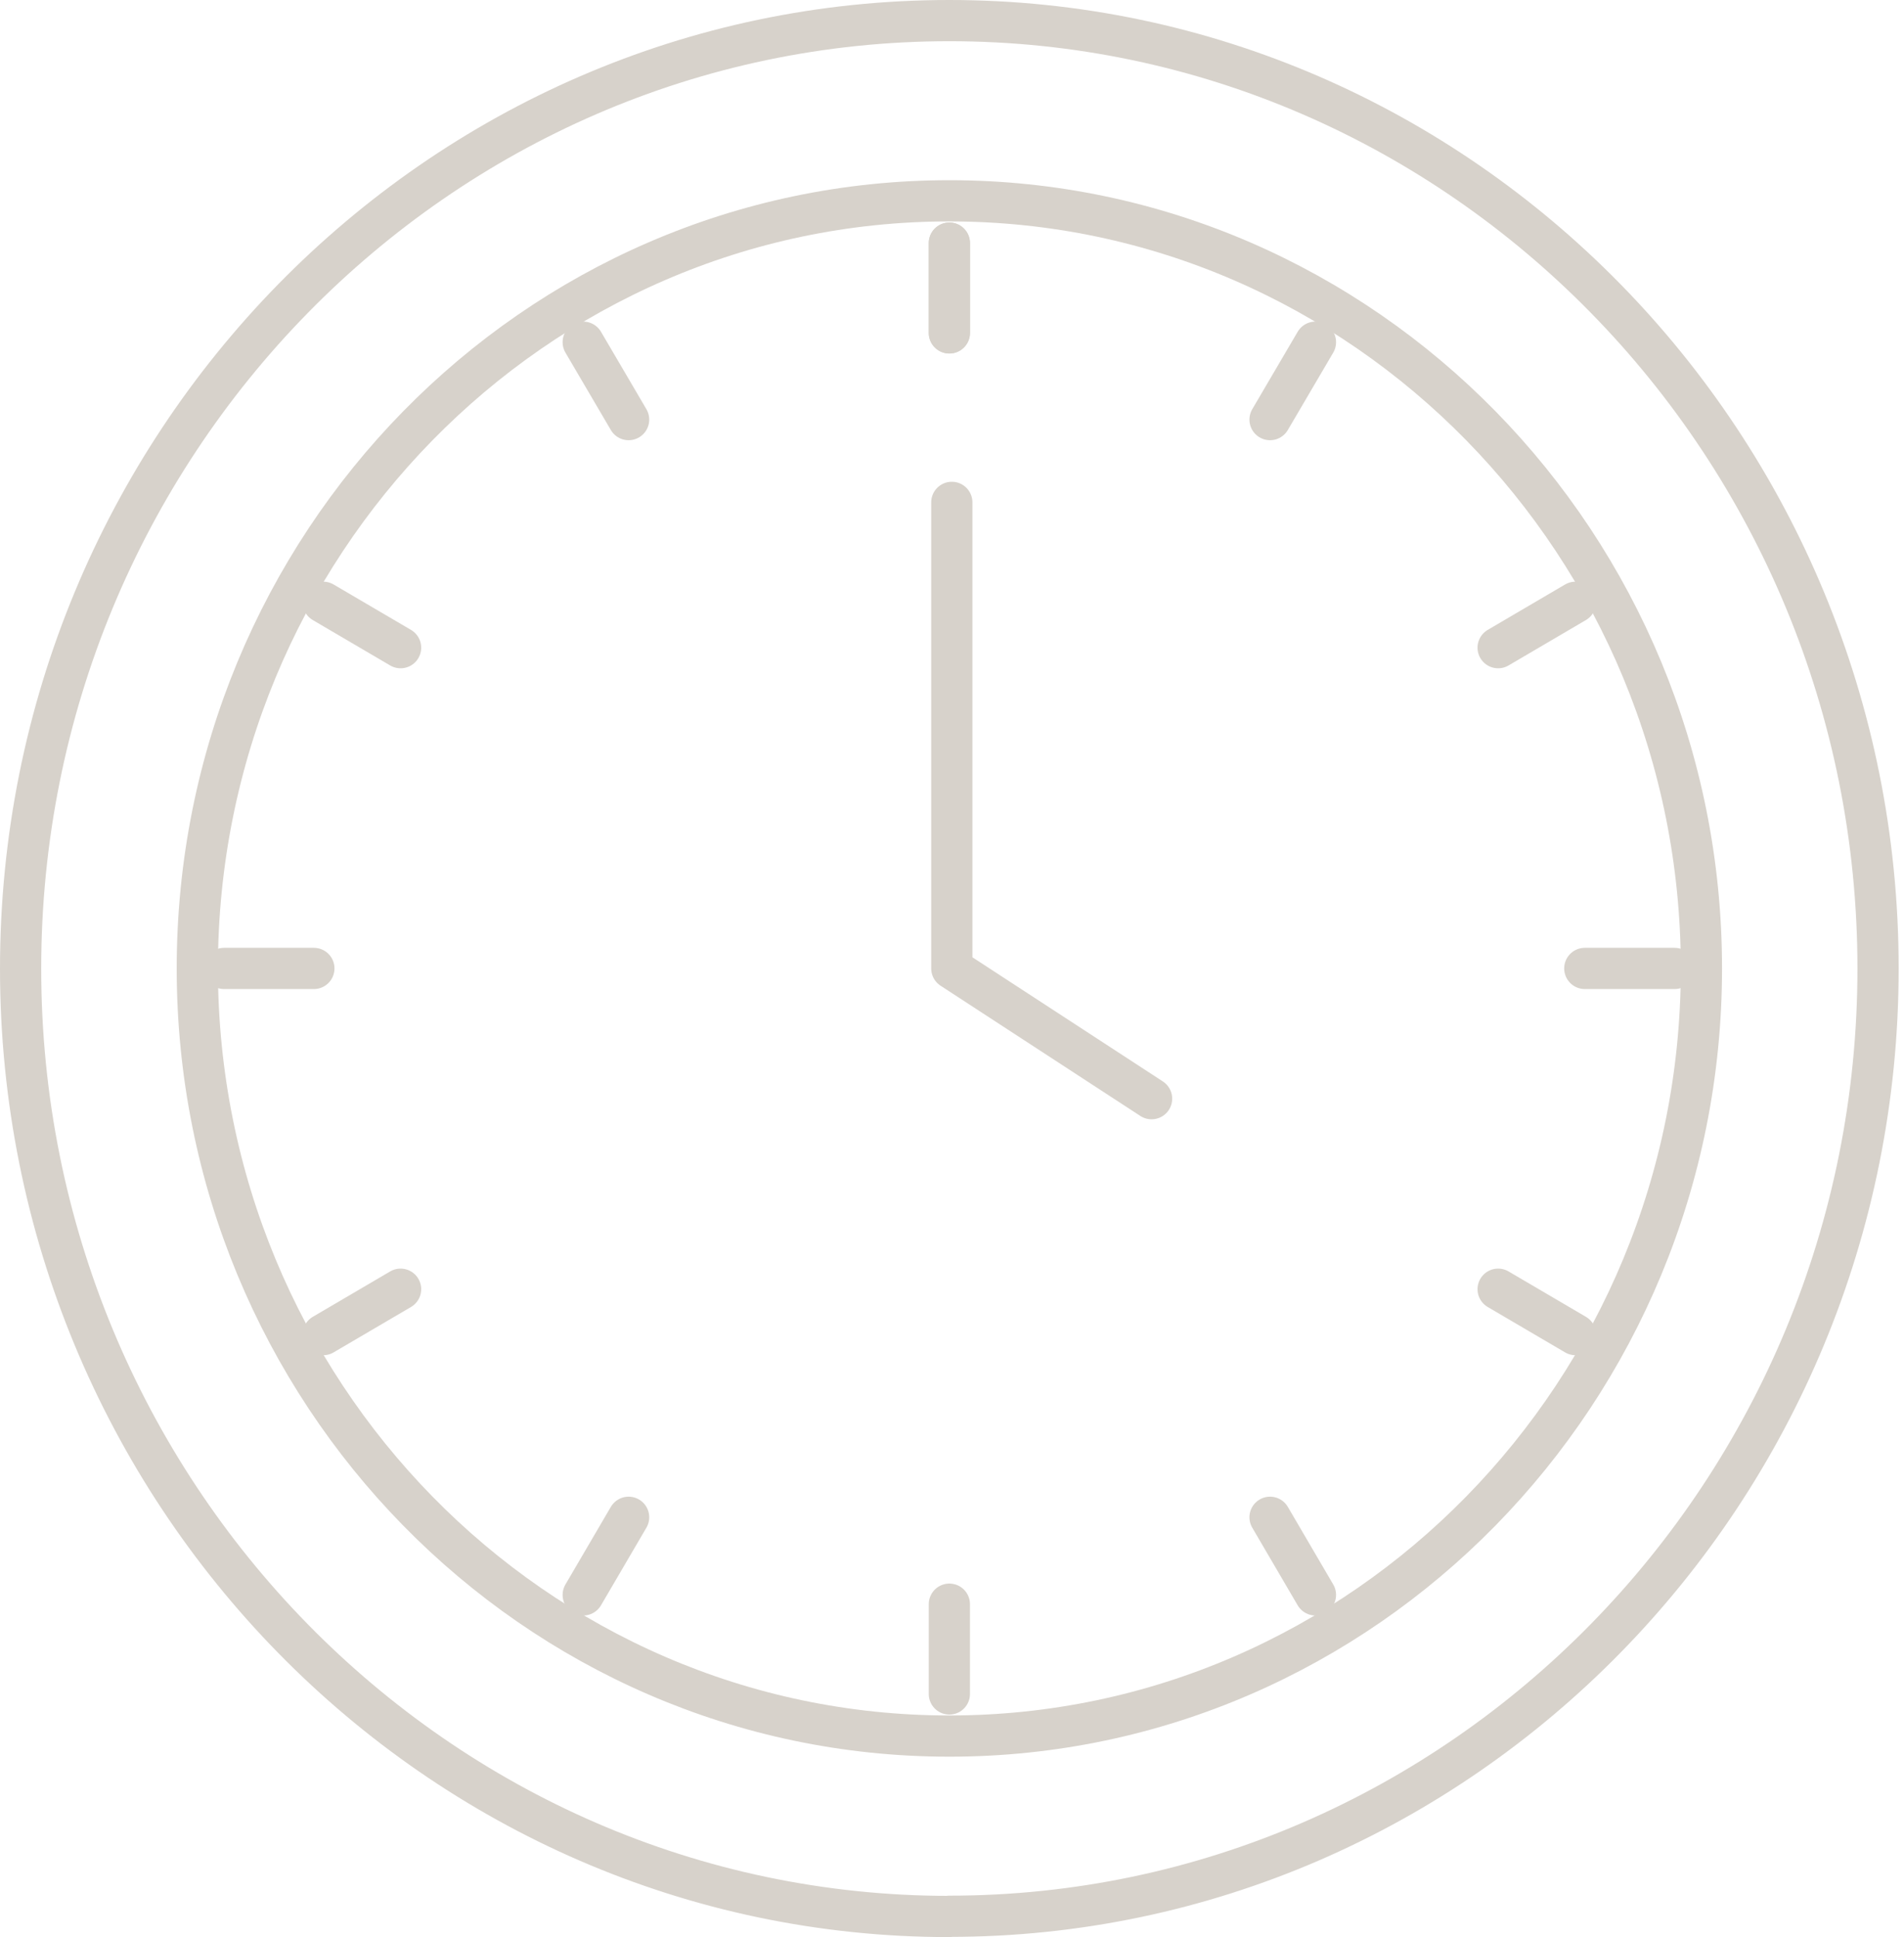
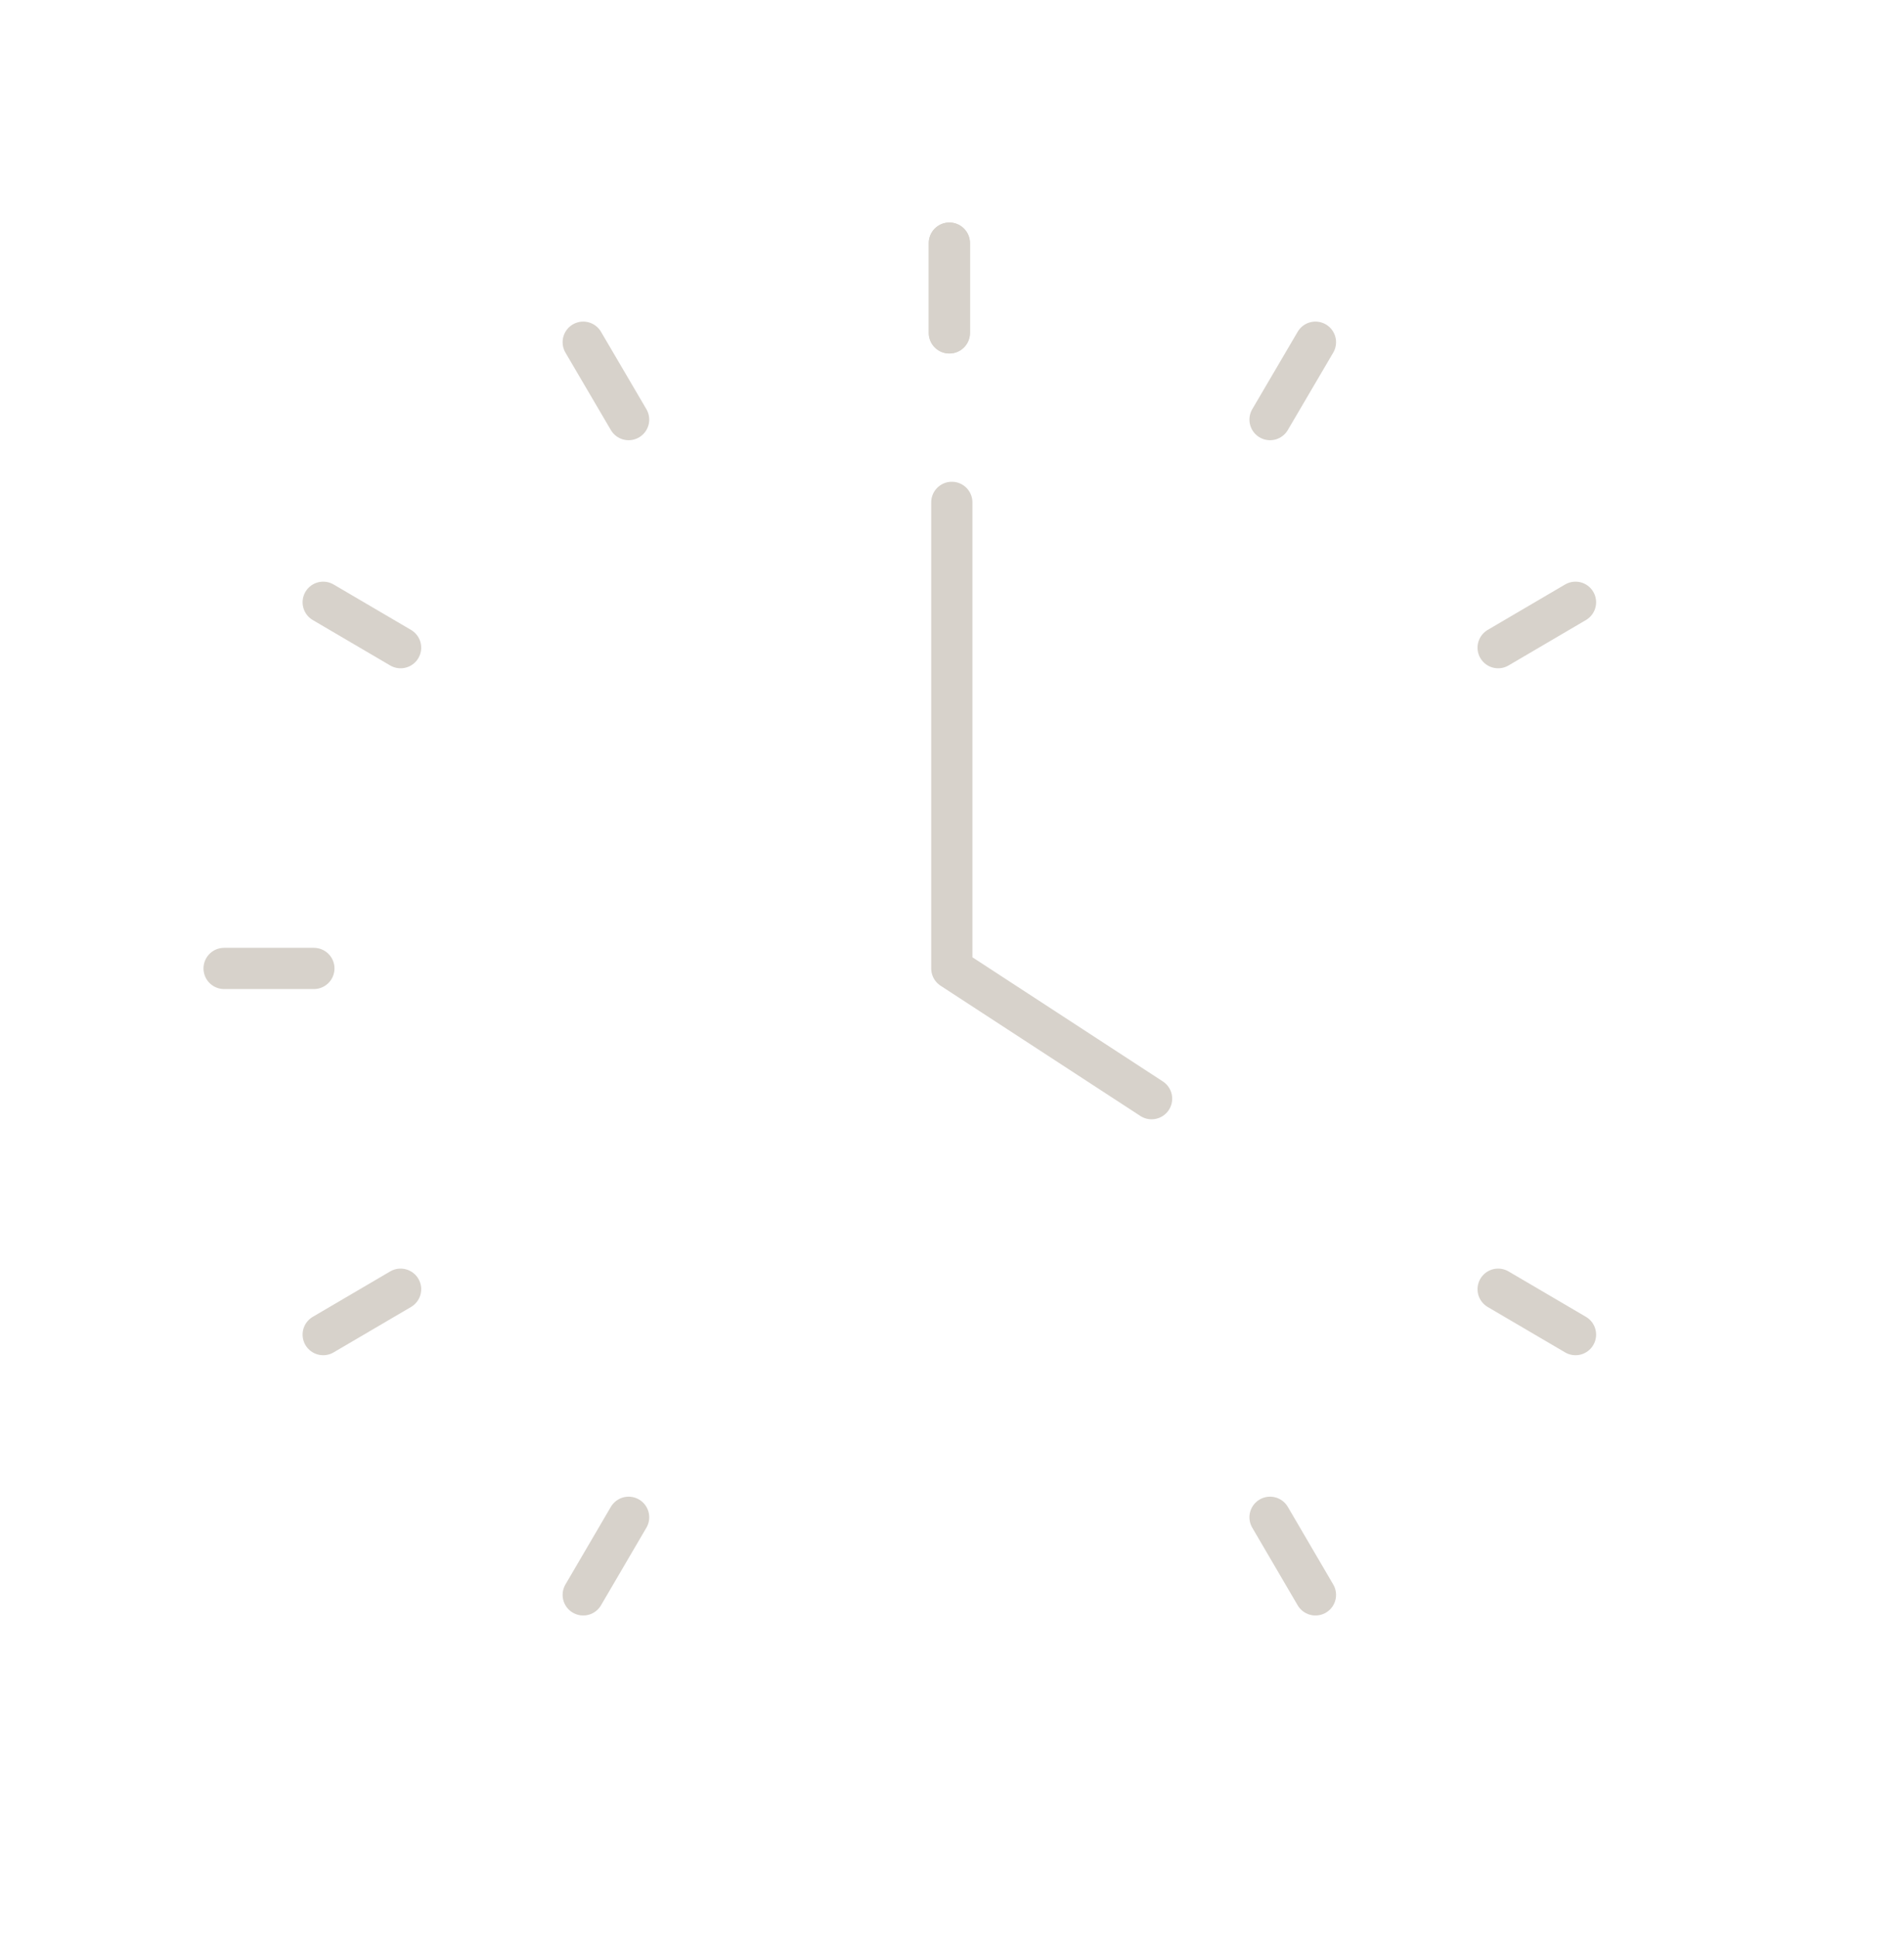
<svg xmlns="http://www.w3.org/2000/svg" width="231" height="235" viewBox="0 0 231 235" fill="none">
-   <path d="M115.18 210.6C64.851 210.6 23.938 168.835 23.938 117.48C23.938 66.124 64.851 24.359 115.18 24.359C165.509 24.359 206.423 66.124 206.423 117.48C206.423 168.835 165.484 210.6 115.18 210.6Z" stroke="#D7D2CB" stroke-width="5" stroke-linecap="round" stroke-linejoin="round" />
-   <path d="M115.176 232.484C53.054 232.484 2.5 180.904 2.5 117.505C2.5 54.106 53.054 2.5 115.176 2.5C177.298 2.5 227.852 54.081 227.852 117.48C227.852 180.879 177.298 232.459 115.176 232.459V232.484Z" stroke="#D7D2CB" stroke-width="5" stroke-linecap="round" stroke-linejoin="round" />
  <path d="M115.477 60.941V117.48L139.714 133.279" stroke="#D7D2CB" stroke-width="5" stroke-linecap="round" stroke-linejoin="round" />
  <path d="M115.18 40.384V29.492" stroke="#D7D2CB" stroke-width="5" stroke-linecap="round" stroke-linejoin="round" />
  <path d="M154.086 50.901L159.595 41.511" stroke="#D7D2CB" stroke-width="5" stroke-linecap="round" stroke-linejoin="round" />
  <path d="M181.758 78.569L191.147 73.06" stroke="#D7D2CB" stroke-width="5" stroke-linecap="round" stroke-linejoin="round" />
-   <path d="M203.165 117.479H192.273" stroke="#D7D2CB" stroke-width="5" stroke-linecap="round" stroke-linejoin="round" />
  <path d="M181.758 156.391L191.147 161.899" stroke="#D7D2CB" stroke-width="5" stroke-linecap="round" stroke-linejoin="round" />
  <path d="M154.086 184.059L159.595 193.473" stroke="#D7D2CB" stroke-width="5" stroke-linecap="round" stroke-linejoin="round" />
-   <path d="M115.18 205.492V194.6" stroke="#D7D2CB" stroke-width="5" stroke-linecap="round" stroke-linejoin="round" />
  <path d="M76.266 184.059L70.758 193.473" stroke="#D7D2CB" stroke-width="5" stroke-linecap="round" stroke-linejoin="round" />
  <path d="M48.601 156.391L39.211 161.899" stroke="#D7D2CB" stroke-width="5" stroke-linecap="round" stroke-linejoin="round" />
  <path d="M38.08 117.479H27.188" stroke="#D7D2CB" stroke-width="5" stroke-linecap="round" stroke-linejoin="round" />
  <path d="M48.601 78.569L39.211 73.06" stroke="#D7D2CB" stroke-width="5" stroke-linecap="round" stroke-linejoin="round" />
  <path d="M76.266 50.901L70.758 41.511" stroke="#D7D2CB" stroke-width="5" stroke-linecap="round" stroke-linejoin="round" />
  <path d="M115.18 40.384V29.492" stroke="#D7D2CB" stroke-width="5" stroke-linecap="round" stroke-linejoin="round" />
</svg>